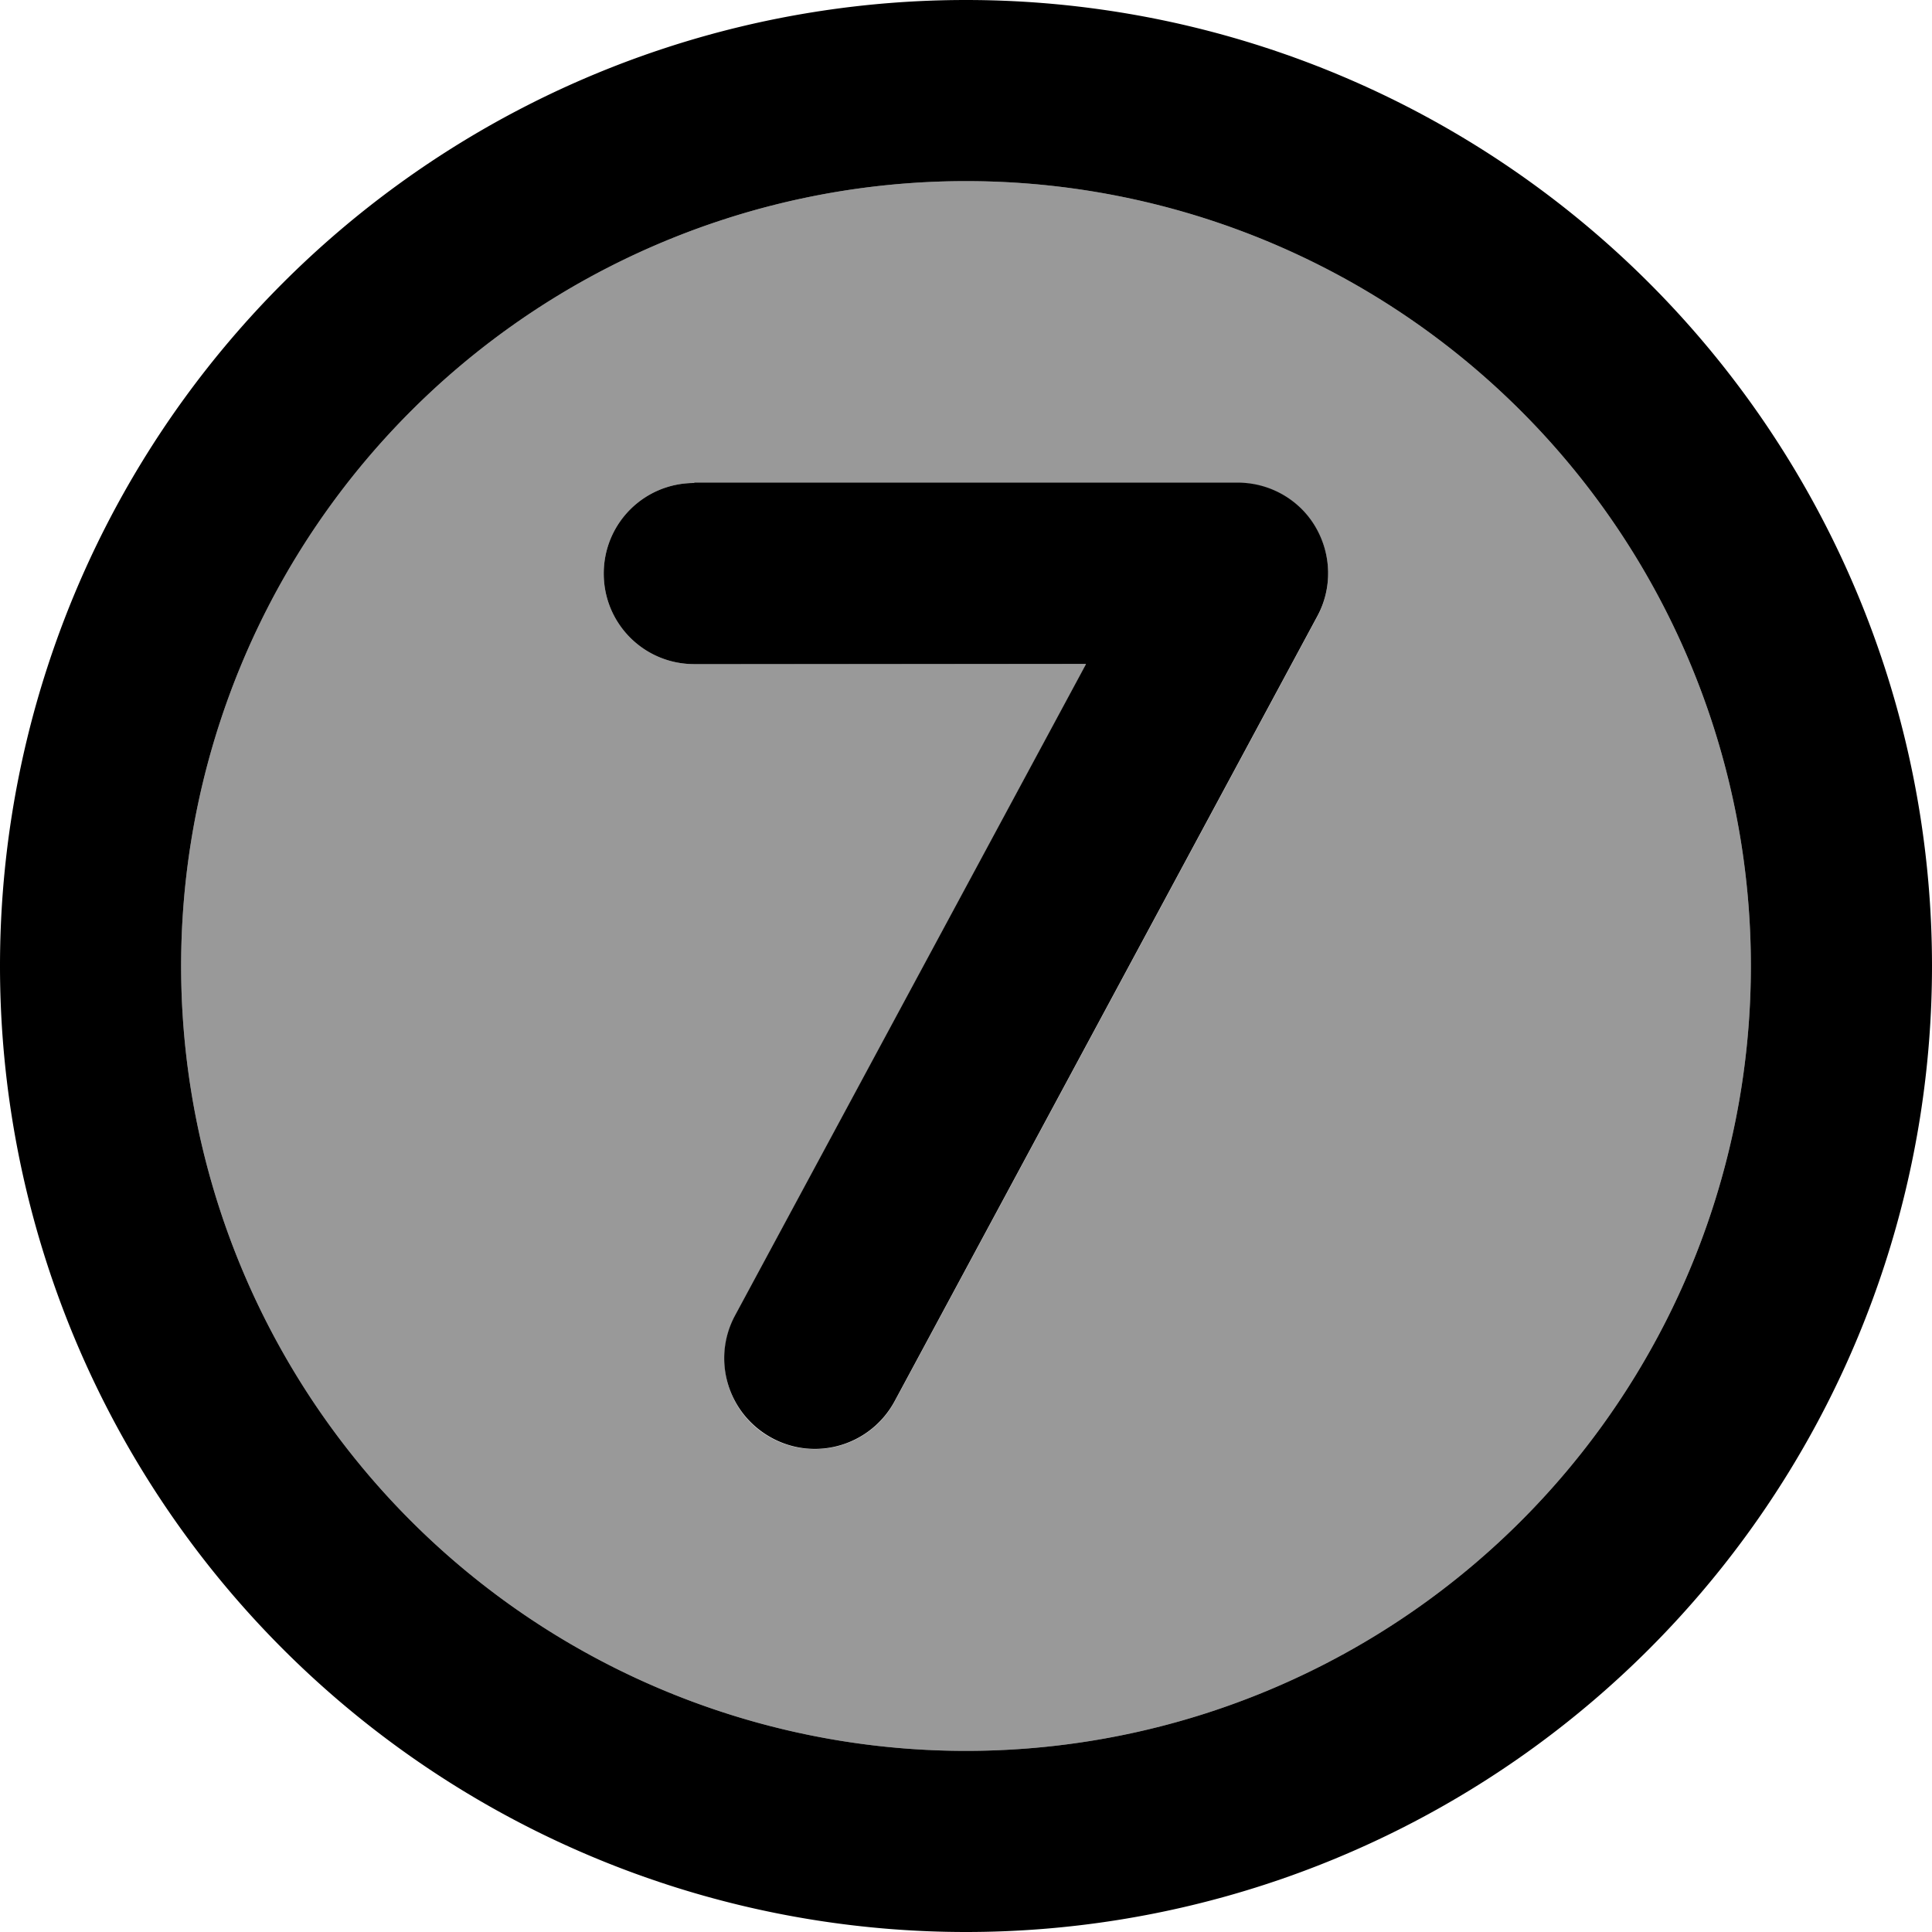
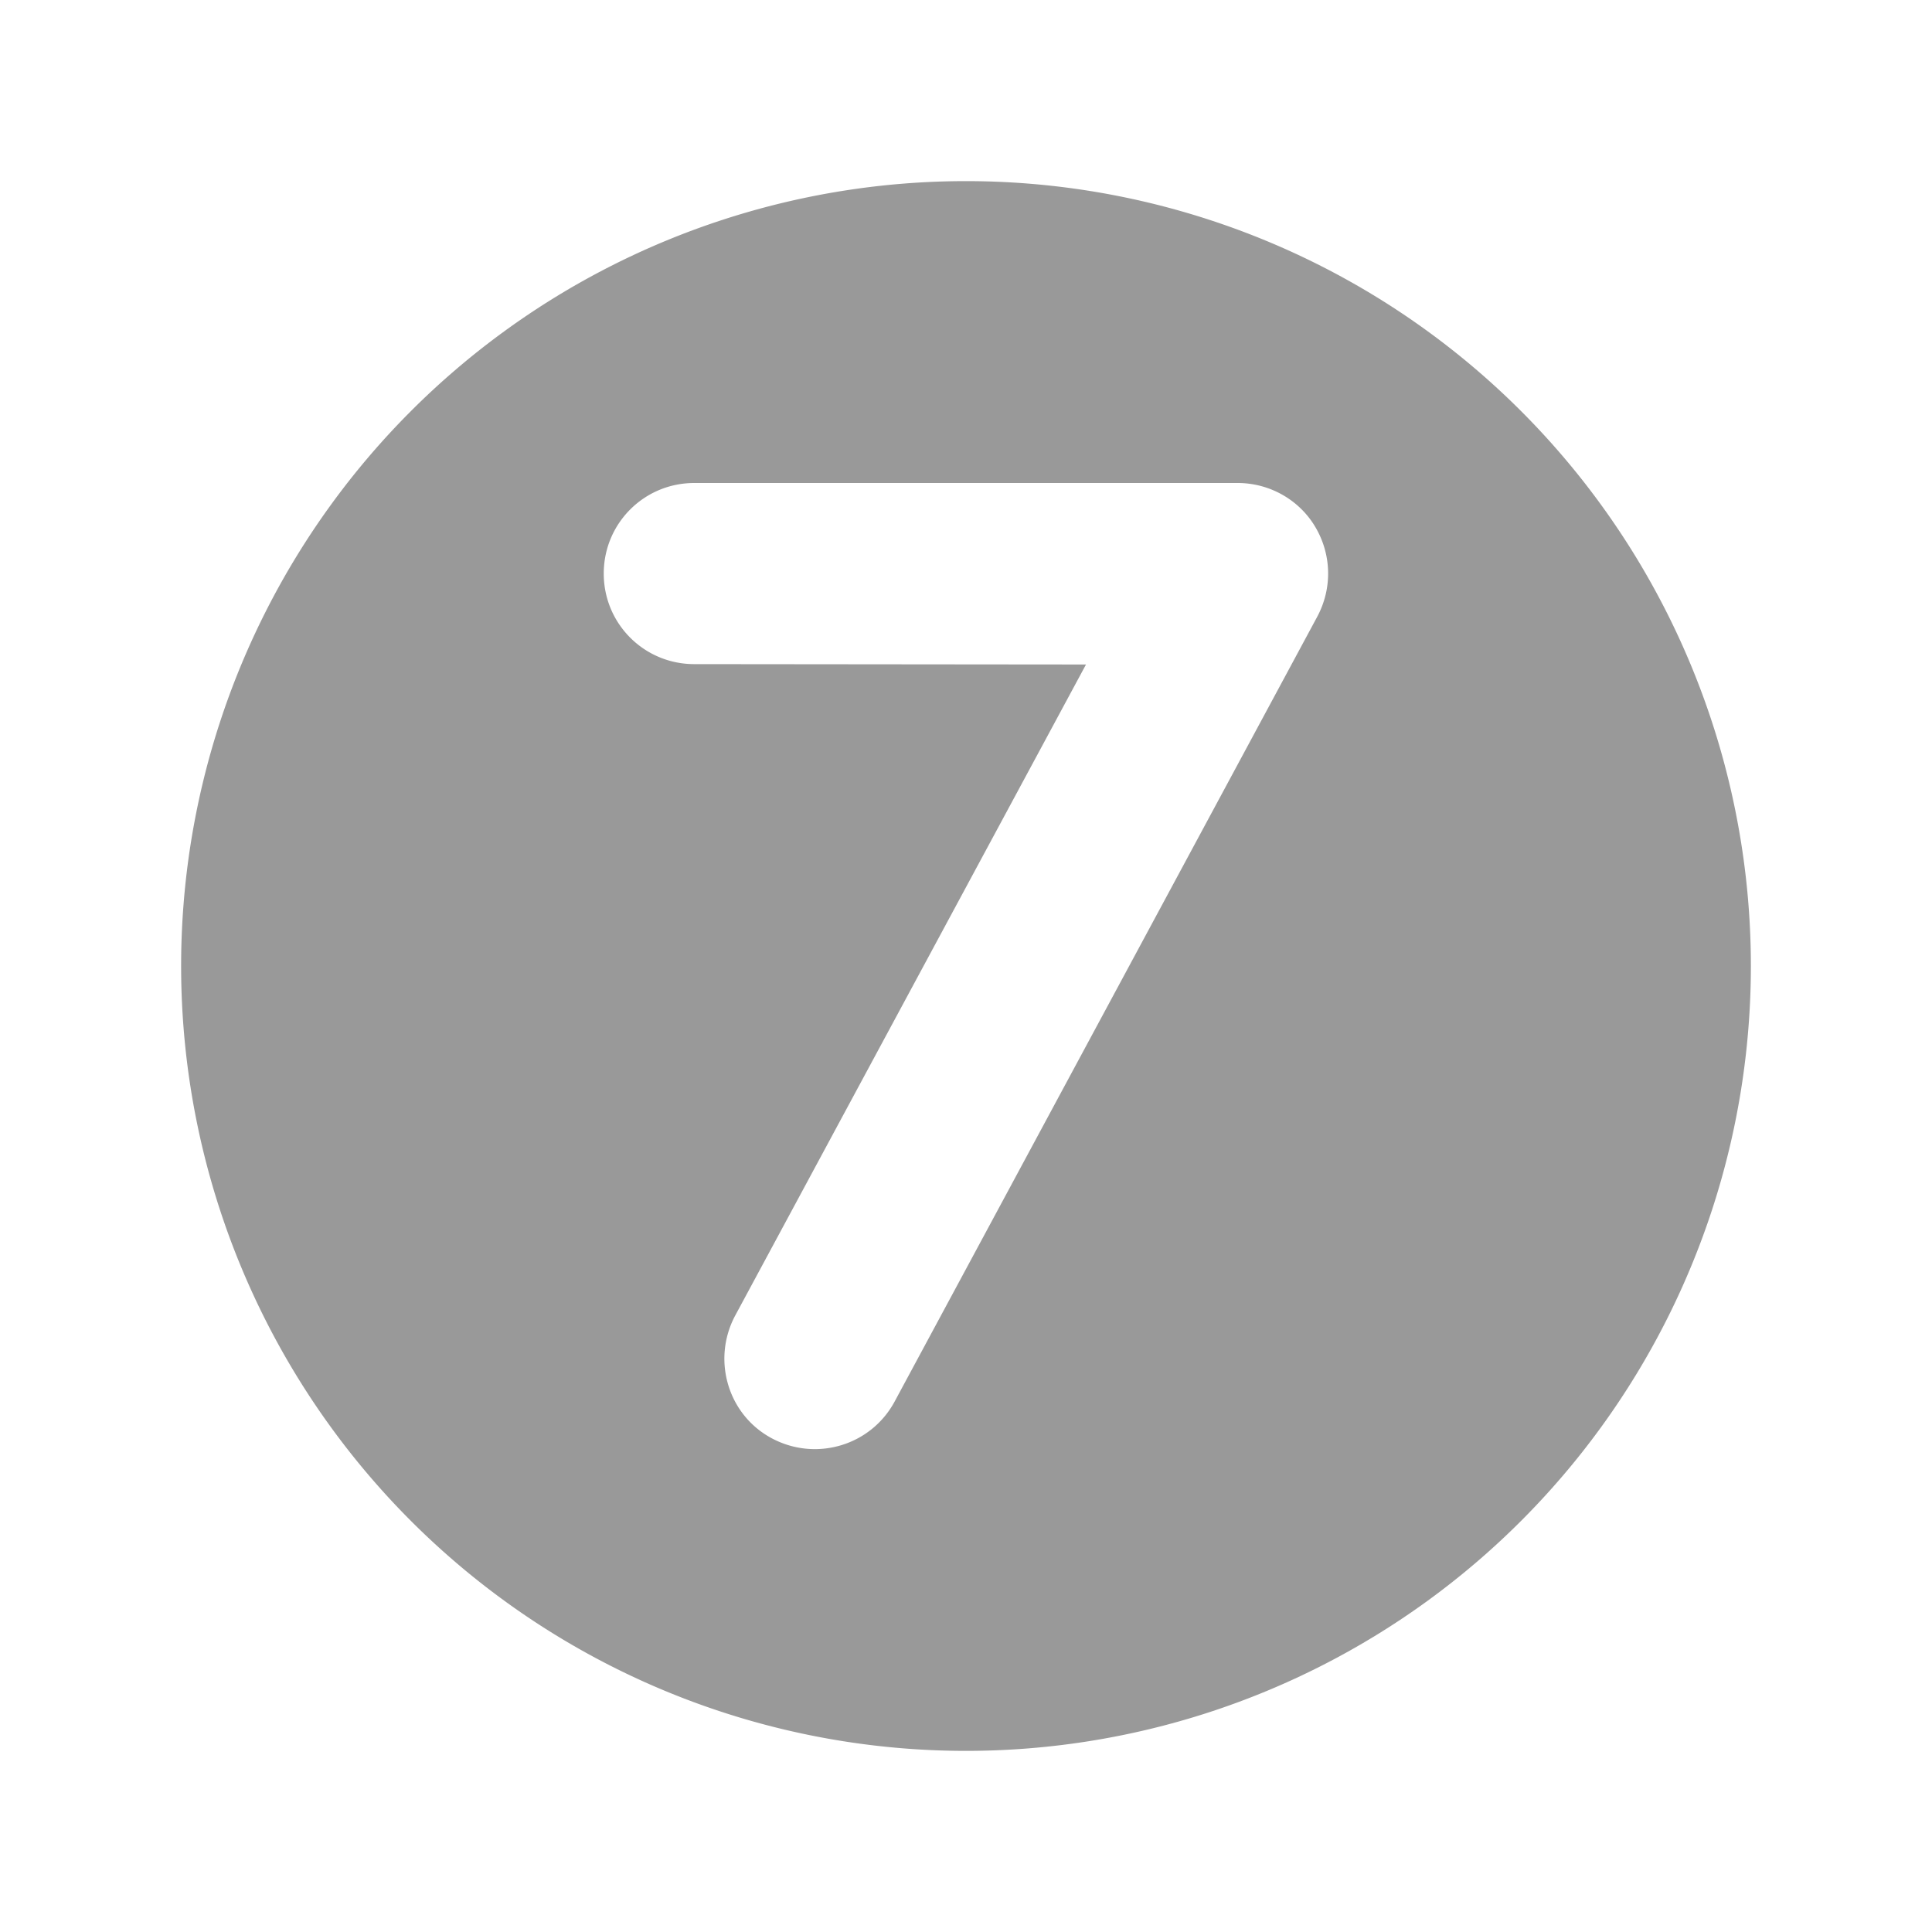
<svg xmlns="http://www.w3.org/2000/svg" viewBox="0 0 512 512">
  <defs>
    <style>.fa-secondary{opacity:.4}</style>
  </defs>
  <path class="fa-secondary" d="M48 256a208 208 0 1 0 416 0A208 208 0 1 0 48 256zM160 152c0-13.3 10.7-24 24-24l144 0c8.4 0 16.3 4.4 20.6 11.7s4.5 16.2 .5 23.7l-112 208c-6.3 11.7-20.8 16-32.5 9.8s-16-20.8-9.8-32.5l93-172.6L184 176c-13.3 0-24-10.7-24-24z" />
-   <path class="fa-primary" d="M256 48a208 208 0 1 1 0 416 208 208 0 1 1 0-416zm0 464A256 256 0 1 0 256 0a256 256 0 1 0 0 512zM184 128c-13.3 0-24 10.7-24 24s10.7 24 24 24l103.8 0-93 172.6c-6.3 11.7-1.9 26.2 9.8 32.5s26.2 1.9 32.5-9.8l112-208c4-7.4 3.8-16.4-.5-23.7s-12.2-11.7-20.6-11.7l-144 0z" />
</svg>